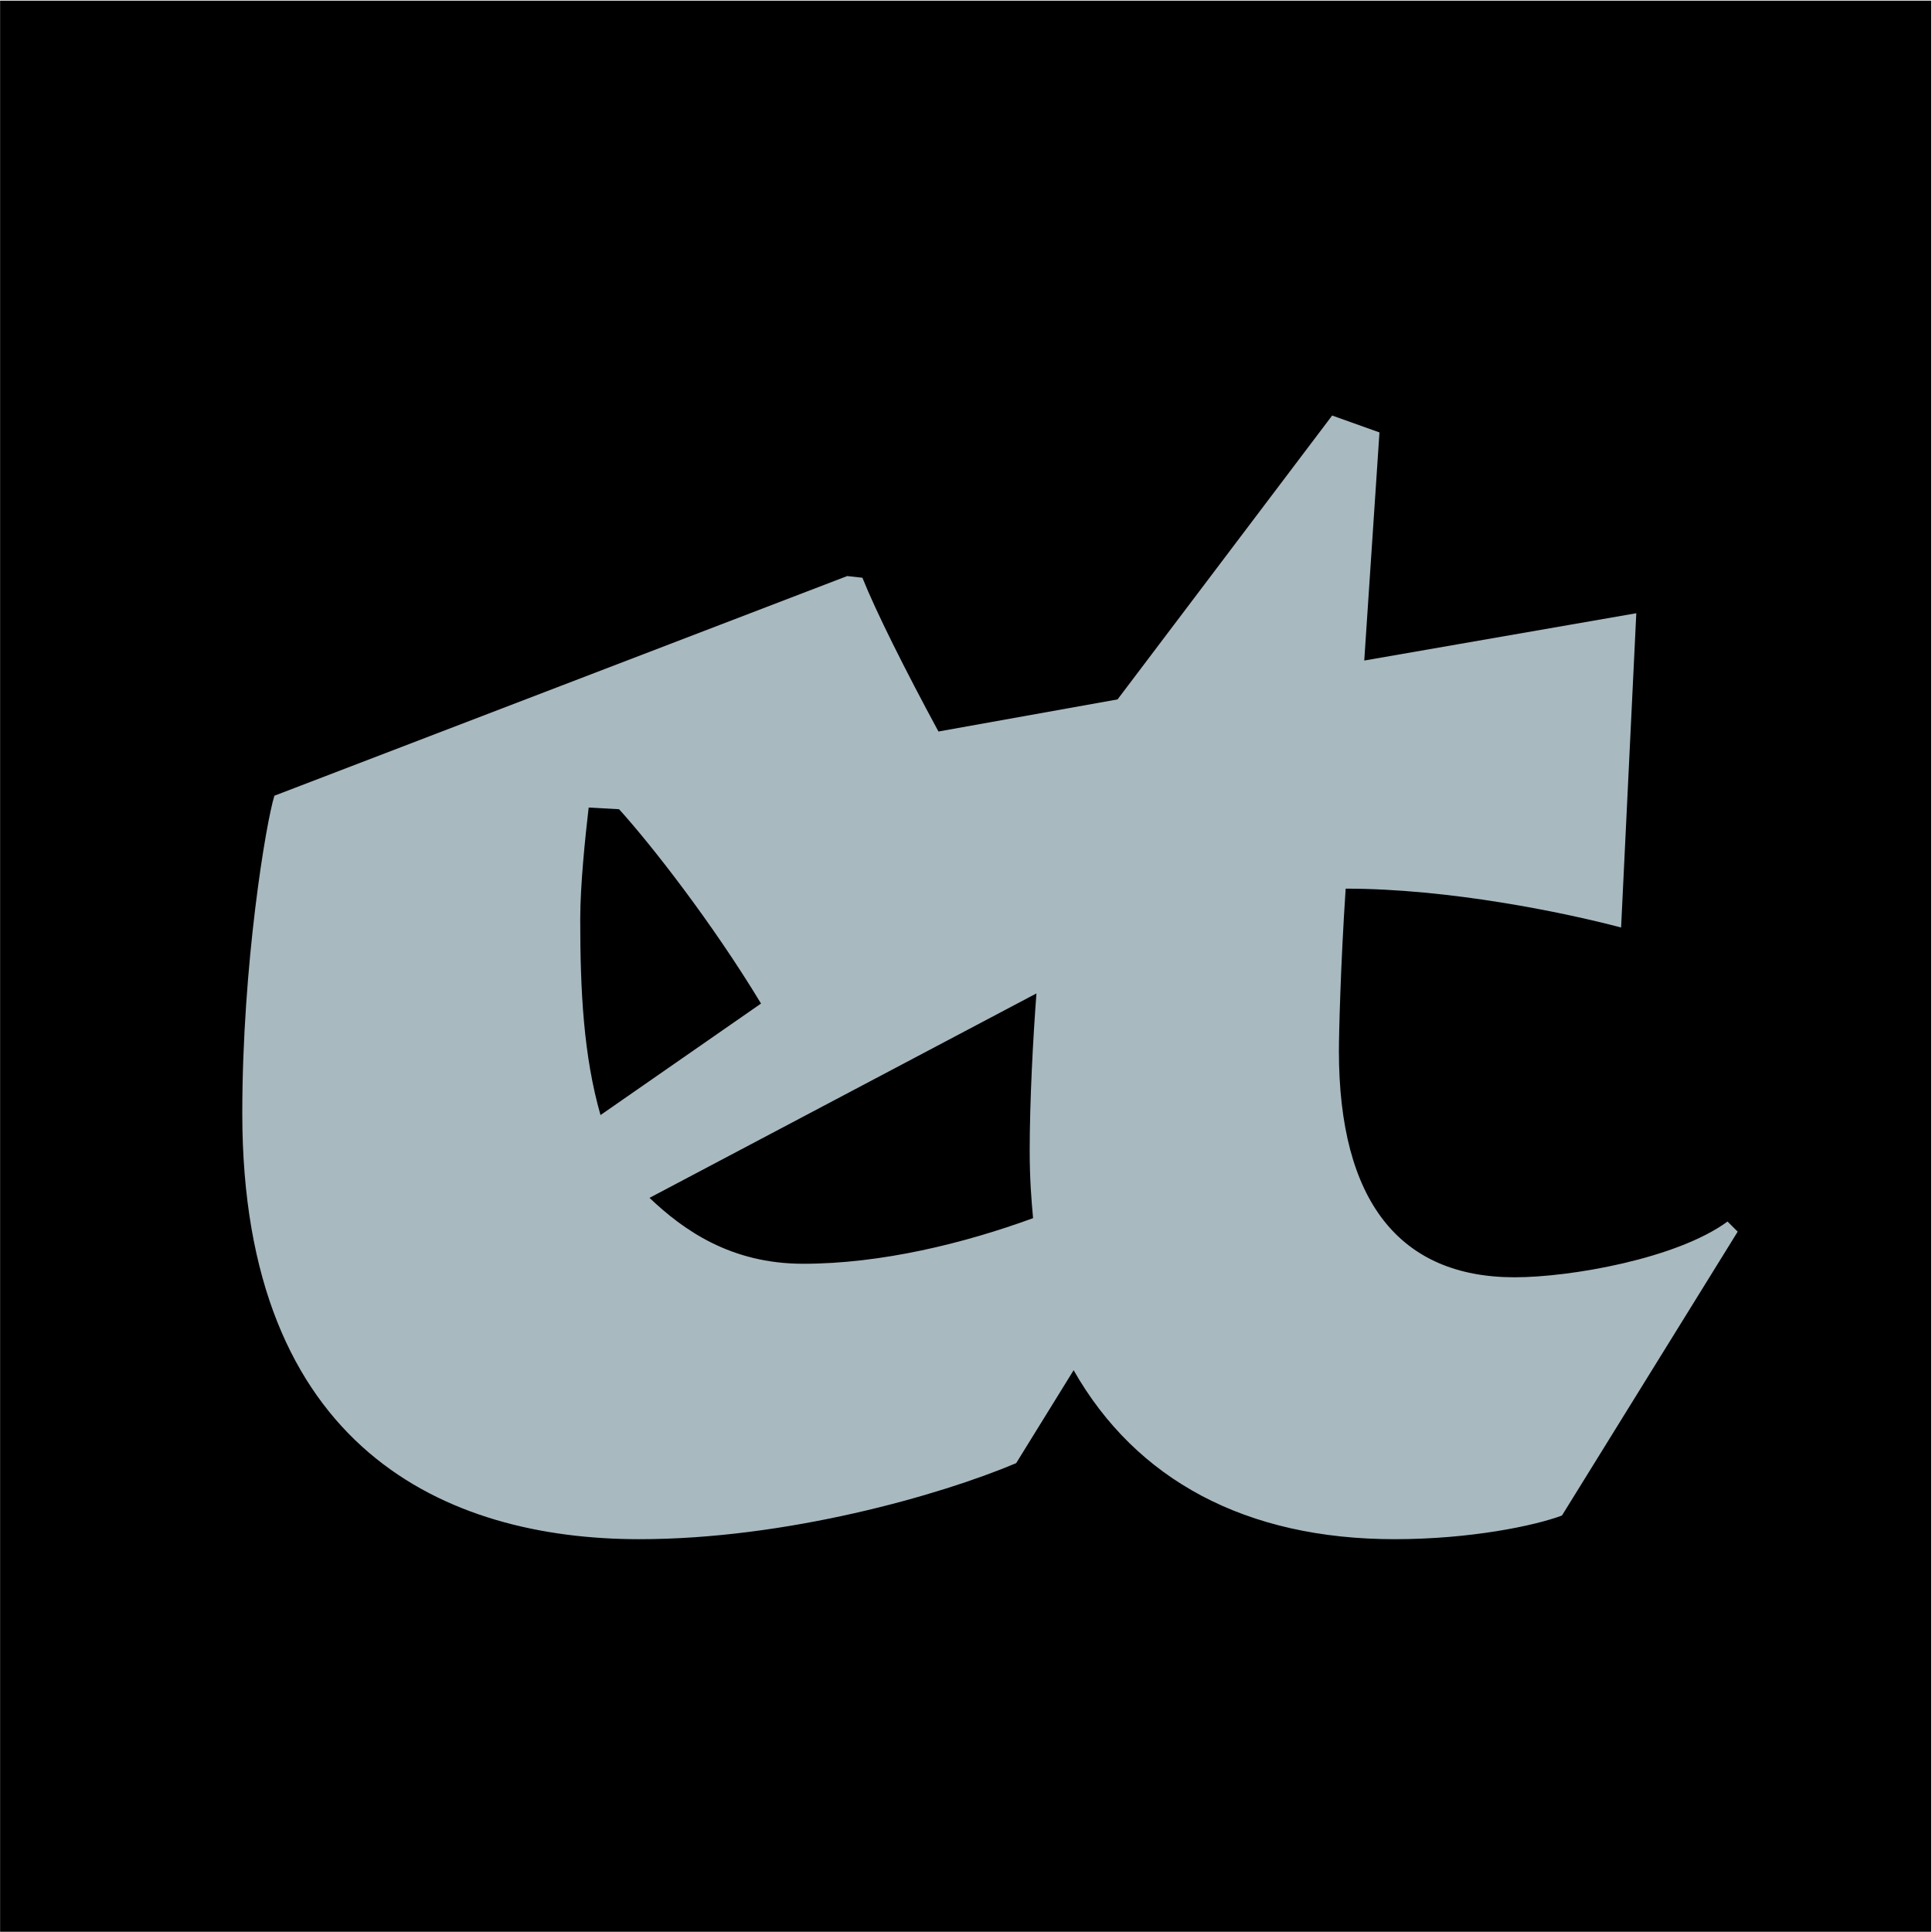
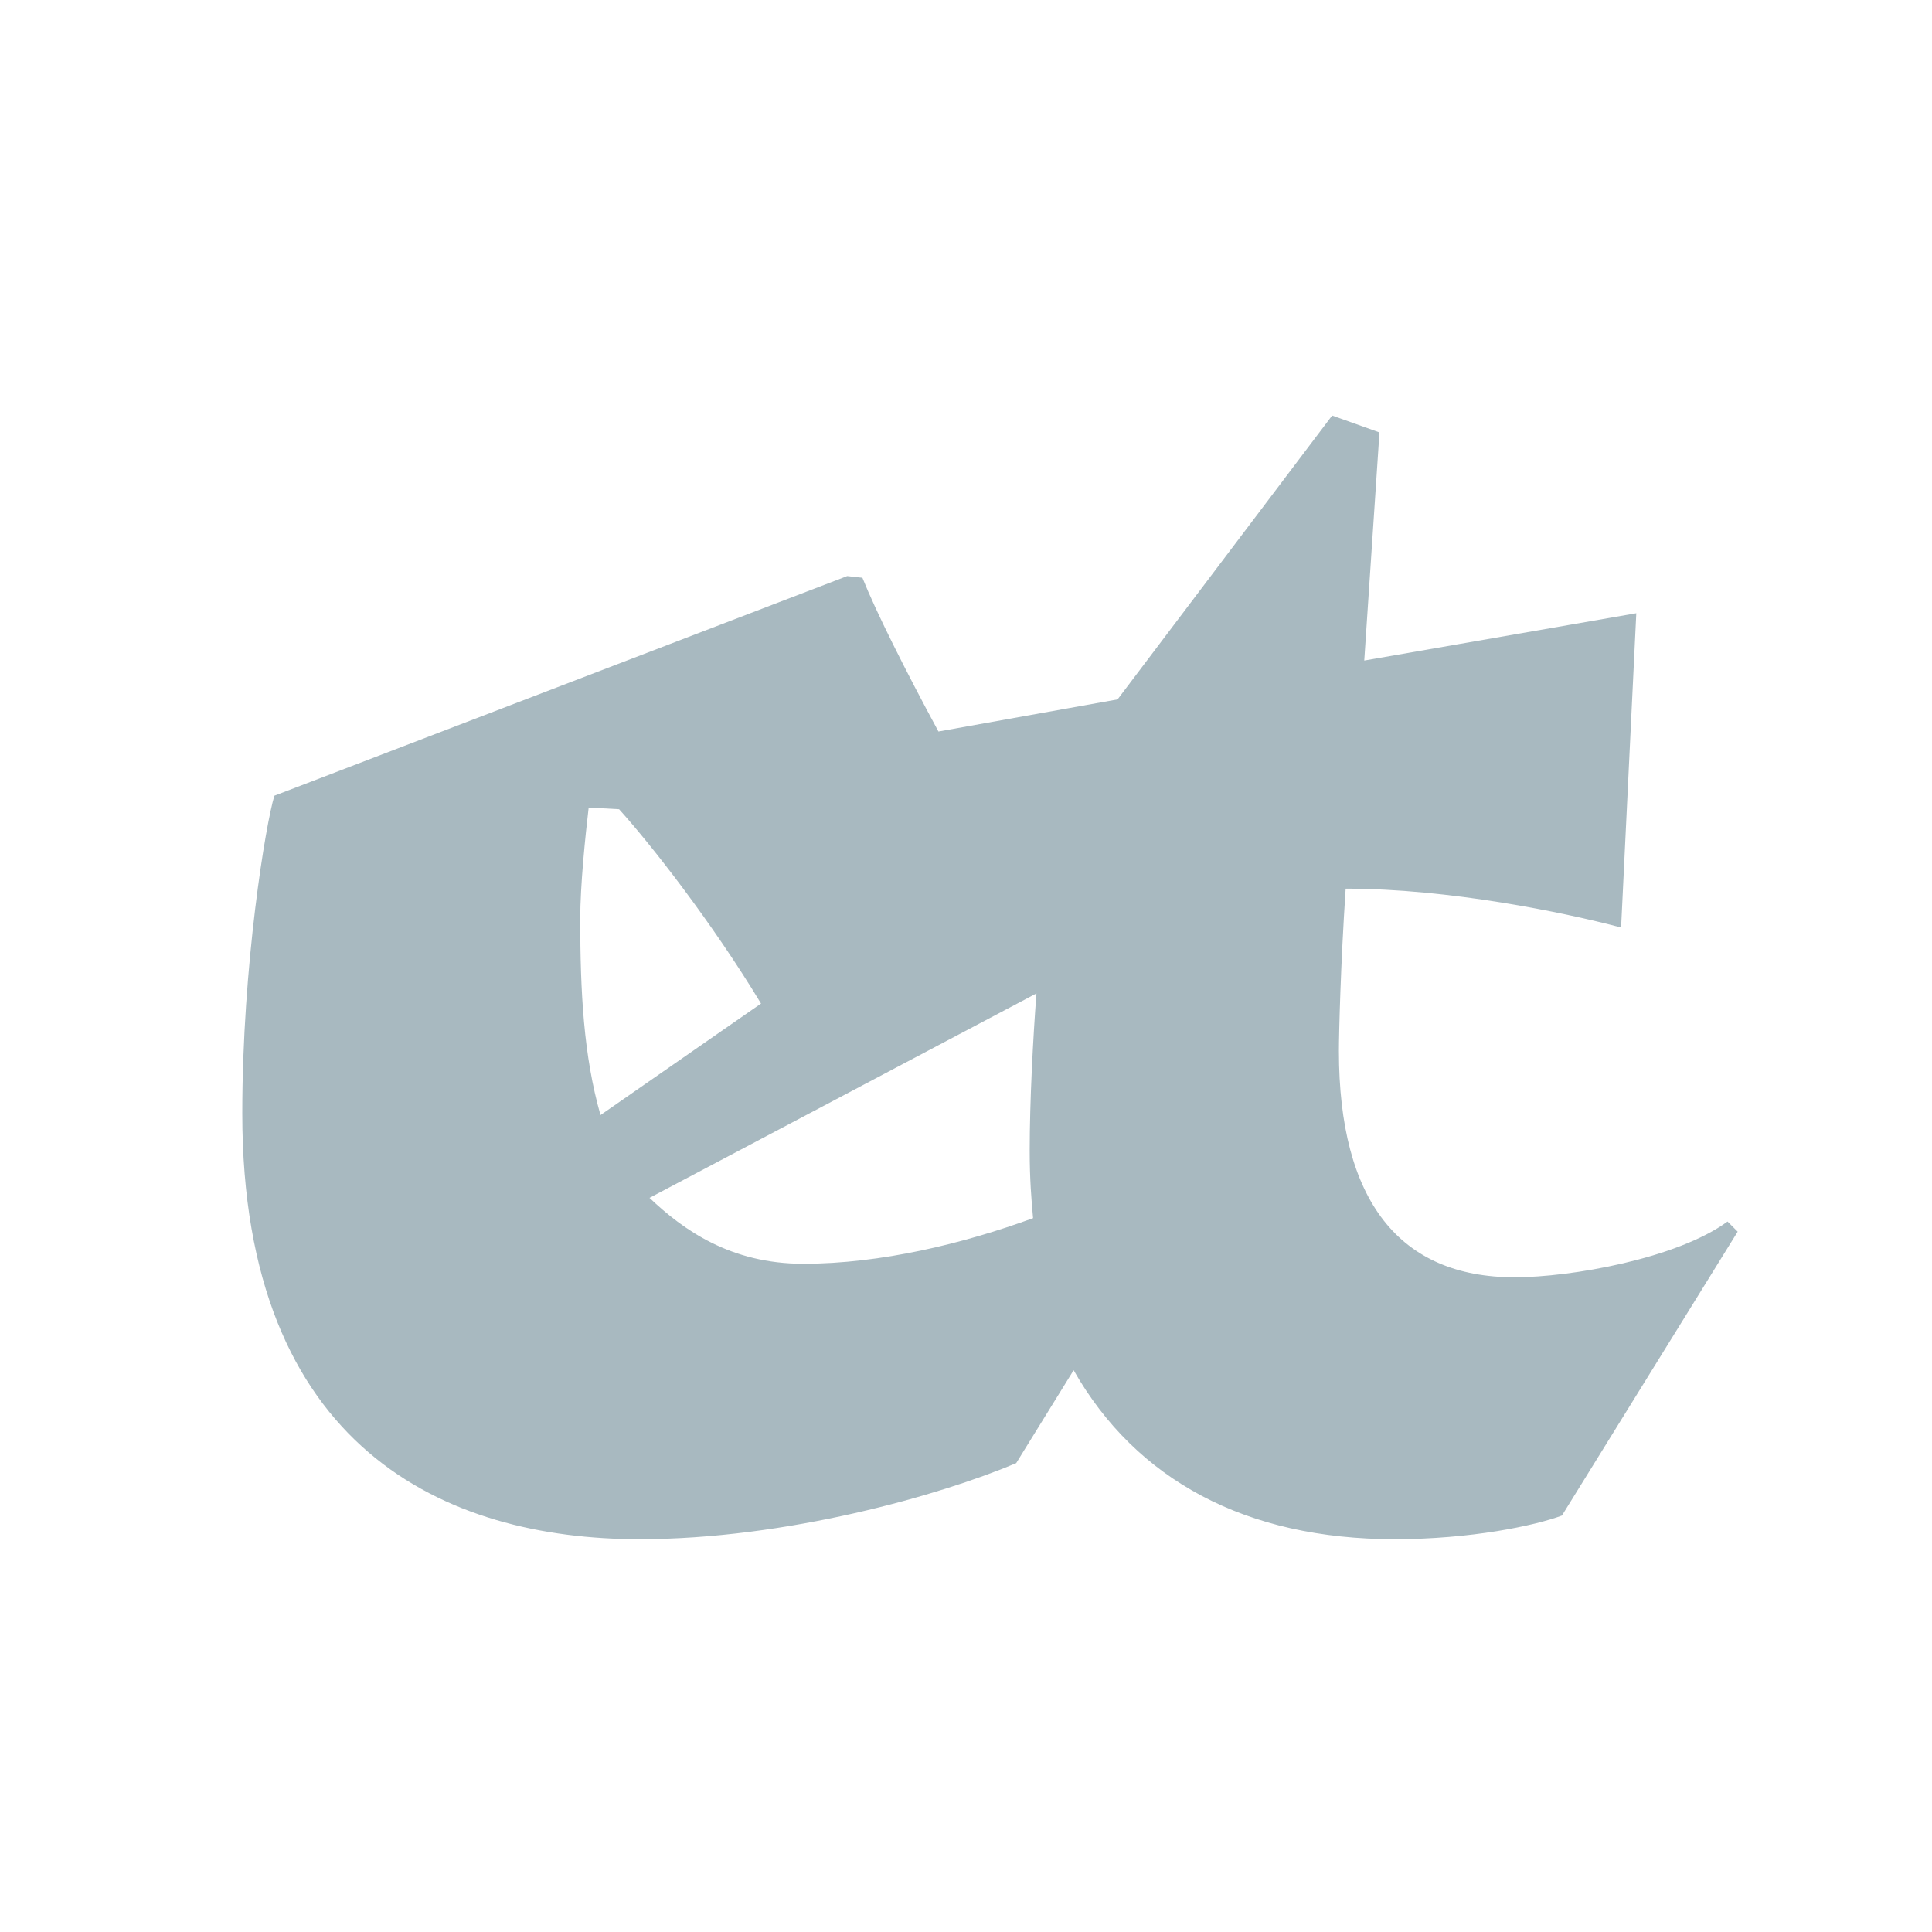
<svg xmlns="http://www.w3.org/2000/svg" width="2161" height="2161" viewBox="0 0 2161 2161" fill="none">
-   <rect width="2160" height="2160" transform="translate(0.109 0.734)" fill="black" />
  <path d="M1542.97 483.684L1490.05 464.784L1250.02 782.304L1049.68 818.214C1011.88 748.284 979.753 684.024 964.633 646.224L947.623 644.334L306.913 890.034C297.463 920.274 271.003 1079.03 271.003 1245.35C271.003 1621.46 499.693 1721.63 715.153 1721.63C879.583 1721.63 1051.57 1672.49 1136.62 1636.58L1200.88 1532.63C1270.81 1655.48 1393.66 1721.63 1559.98 1721.63C1645.03 1721.63 1716.85 1706.51 1747.09 1695.17L1943.65 1377.65L1932.31 1366.31C1875.61 1407.89 1756.54 1428.68 1694.17 1428.68C1565.65 1428.68 1497.61 1343.63 1497.61 1175.42C1497.61 1156.52 1499.5 1079.03 1505.17 993.984C1620.46 993.984 1748.98 1020.44 1813.24 1037.45L1830.25 685.914L1525.96 738.834L1542.97 483.684ZM658.453 903.264L692.473 905.154C728.383 944.844 796.423 1031.78 851.233 1122.5L671.683 1247.24C652.783 1181.09 649.003 1109.27 649.003 1028C649.003 990.204 654.673 935.394 658.453 903.264ZM1155.52 1362.53C1078.03 1390.88 985.423 1413.56 898.483 1413.56C817.213 1413.56 764.293 1375.76 726.493 1339.85L1159.3 1111.16C1155.52 1160.3 1151.74 1232.12 1151.74 1286.93C1151.74 1319.06 1153.63 1341.74 1155.52 1362.53Z" fill="#A8B9C0" />
</svg>